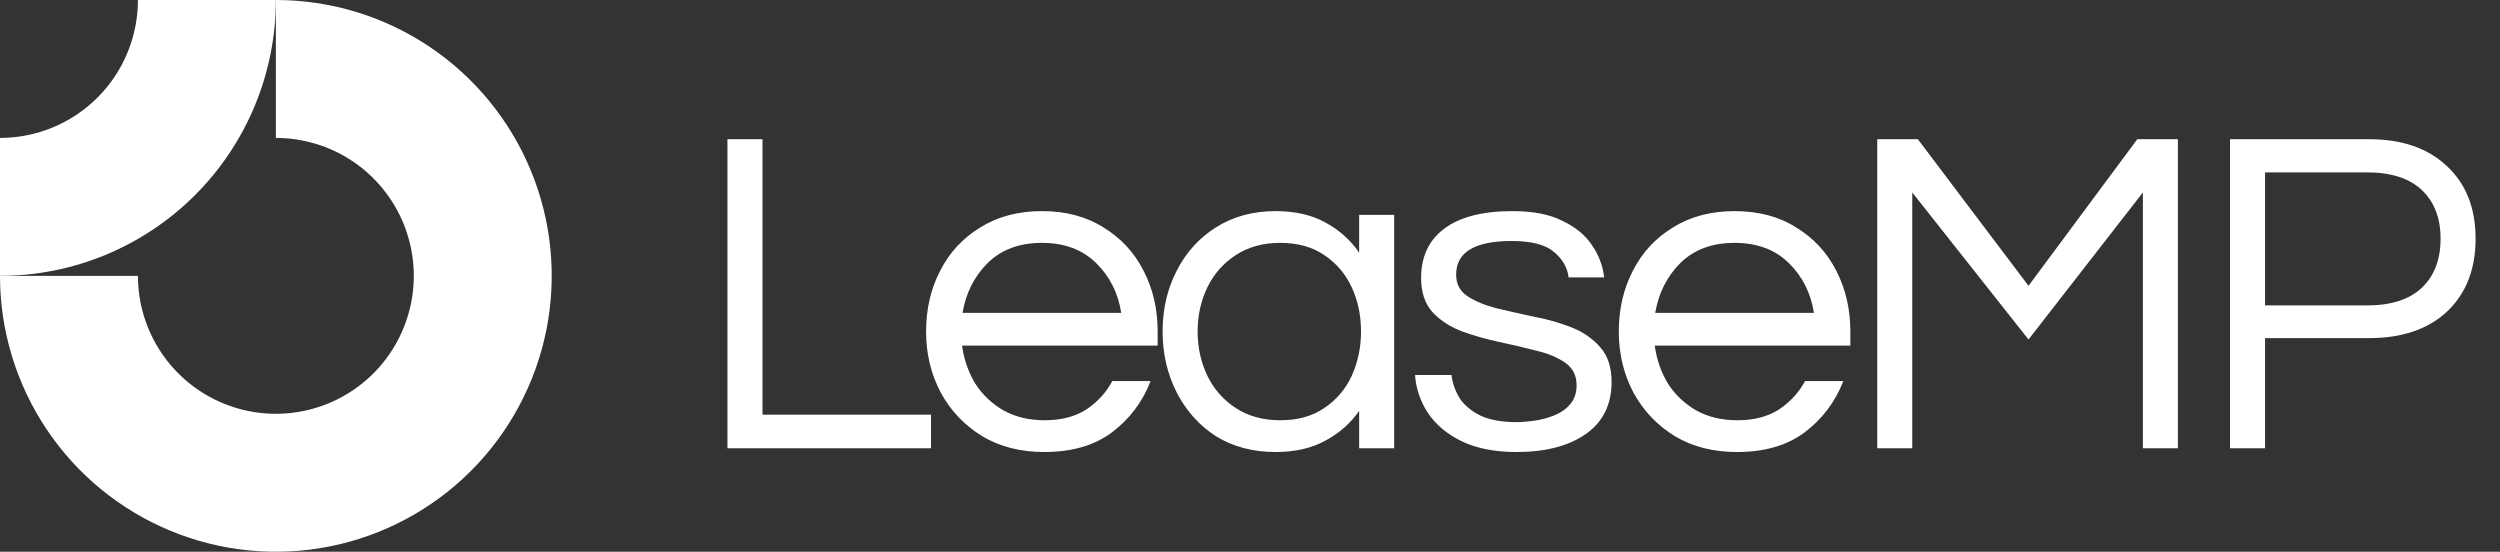
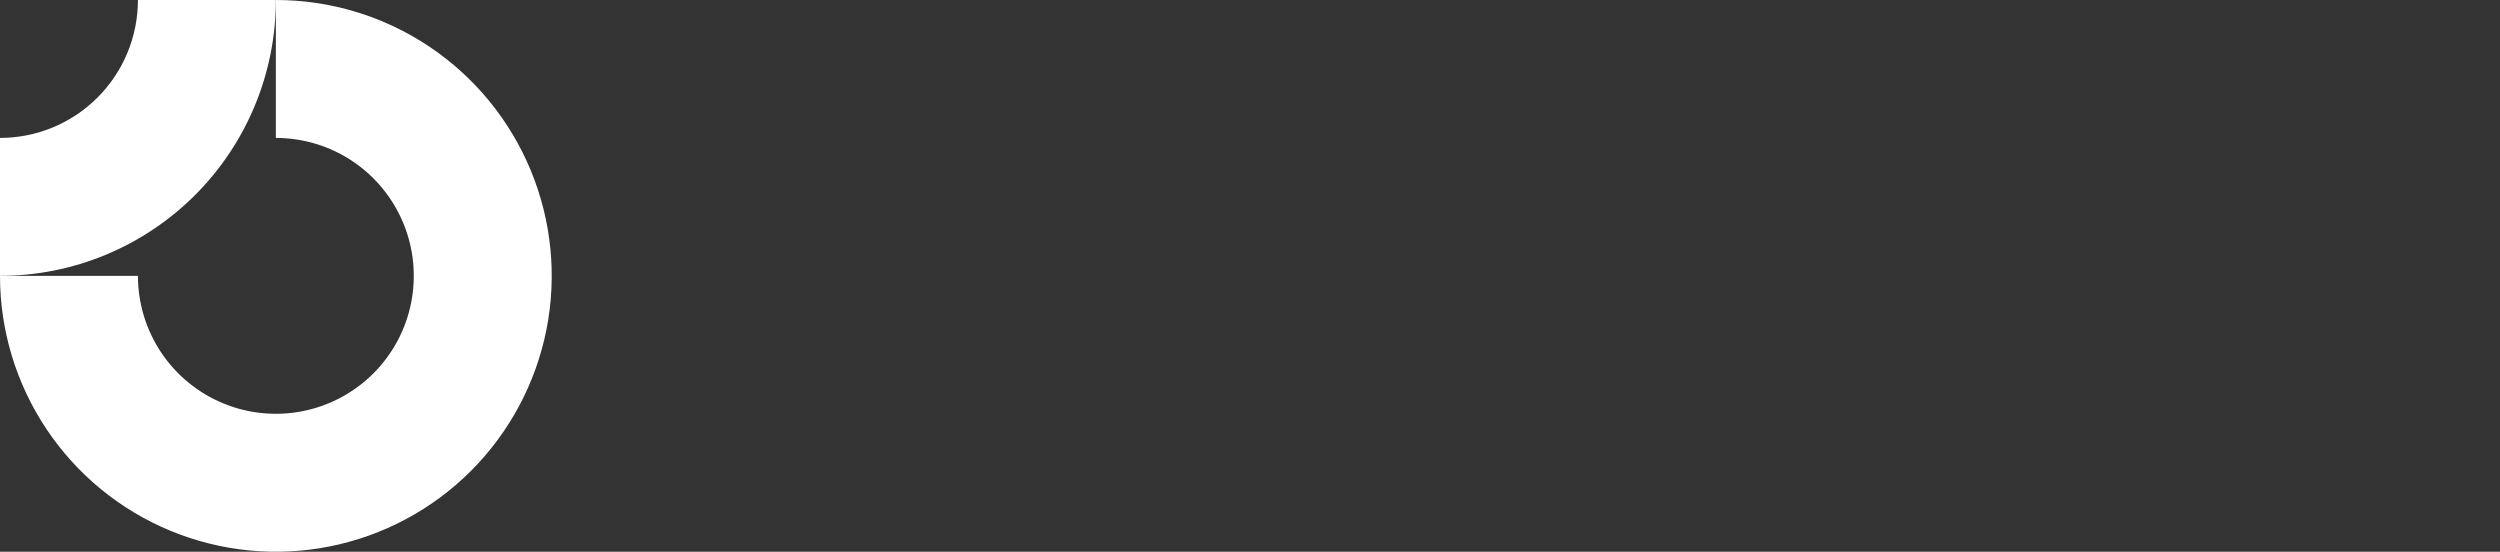
<svg xmlns="http://www.w3.org/2000/svg" width="145" height="32" viewBox="0 0 145 32" fill="none">
  <rect x="0" y="0" width="145" height="32" fill="#333333" stroke="none" />
-   <path d="M42.193 26V8.075H44.224V24.05H53.999V26H42.193ZM60.564 26.217C59.192 26.217 57.992 25.91 56.963 25.296C55.934 24.664 55.13 23.816 54.553 22.751C53.993 21.686 53.713 20.512 53.713 19.231C53.713 17.931 53.984 16.758 54.526 15.711C55.067 14.646 55.843 13.806 56.854 13.193C57.865 12.561 59.057 12.245 60.428 12.245C61.818 12.245 63.01 12.561 64.003 13.193C65.013 13.806 65.79 14.646 66.331 15.711C66.873 16.758 67.144 17.931 67.144 19.231V20.043H55.798C55.907 20.837 56.159 21.568 56.556 22.236C56.972 22.886 57.522 23.41 58.208 23.807C58.894 24.186 59.688 24.375 60.591 24.375C61.548 24.375 62.351 24.168 63.001 23.753C63.651 23.319 64.156 22.769 64.517 22.101H66.737C66.268 23.31 65.519 24.303 64.49 25.079C63.479 25.837 62.17 26.217 60.564 26.217ZM55.825 18.148H65.032C64.851 16.992 64.364 16.027 63.569 15.251C62.775 14.474 61.728 14.086 60.428 14.086C59.129 14.086 58.082 14.474 57.288 15.251C56.511 16.027 56.024 16.992 55.825 18.148ZM73.984 26.217C72.666 26.217 71.511 25.91 70.518 25.296C69.544 24.664 68.785 23.816 68.244 22.751C67.702 21.686 67.432 20.512 67.432 19.231C67.432 17.931 67.702 16.758 68.244 15.711C68.785 14.646 69.544 13.806 70.518 13.193C71.511 12.561 72.666 12.245 73.984 12.245C75.103 12.245 76.06 12.461 76.854 12.895C77.667 13.328 78.326 13.915 78.831 14.655V12.461H80.862V26H78.831V23.834C78.326 24.556 77.667 25.134 76.854 25.567C76.06 26 75.103 26.217 73.984 26.217ZM74.255 24.375C75.266 24.375 76.114 24.141 76.8 23.671C77.504 23.202 78.037 22.579 78.398 21.803C78.759 21.009 78.939 20.151 78.939 19.231C78.939 18.292 78.759 17.435 78.398 16.659C78.037 15.882 77.504 15.259 76.8 14.79C76.114 14.321 75.266 14.086 74.255 14.086C73.262 14.086 72.405 14.321 71.683 14.79C70.961 15.259 70.41 15.882 70.031 16.659C69.652 17.435 69.462 18.292 69.462 19.231C69.462 20.151 69.652 21.009 70.031 21.803C70.41 22.579 70.961 23.202 71.683 23.671C72.405 24.141 73.262 24.375 74.255 24.375ZM87.949 26.217C86.703 26.217 85.647 26.009 84.781 25.594C83.932 25.179 83.282 24.637 82.831 23.969C82.38 23.283 82.127 22.543 82.073 21.749H84.185C84.239 22.2 84.392 22.642 84.645 23.076C84.916 23.491 85.322 23.834 85.864 24.105C86.405 24.357 87.109 24.484 87.976 24.484C88.246 24.484 88.58 24.457 88.978 24.402C89.375 24.348 89.754 24.249 90.115 24.105C90.494 23.96 90.81 23.744 91.062 23.455C91.315 23.166 91.442 22.796 91.442 22.345C91.442 21.785 91.225 21.352 90.792 21.045C90.358 20.738 89.799 20.503 89.113 20.341C88.427 20.16 87.696 19.989 86.92 19.826C86.162 19.664 85.439 19.456 84.754 19.204C84.067 18.933 83.508 18.563 83.075 18.093C82.641 17.606 82.425 16.947 82.425 16.117C82.425 14.889 82.867 13.942 83.752 13.274C84.654 12.588 85.981 12.245 87.732 12.245C88.923 12.245 89.889 12.434 90.629 12.813C91.387 13.175 91.956 13.644 92.335 14.222C92.732 14.799 92.967 15.422 93.039 16.09H90.981C90.909 15.512 90.62 15.016 90.115 14.601C89.627 14.185 88.815 13.978 87.678 13.978C85.53 13.978 84.456 14.628 84.456 15.927C84.456 16.469 84.672 16.884 85.106 17.173C85.539 17.462 86.098 17.696 86.784 17.877C87.47 18.039 88.192 18.202 88.95 18.364C89.727 18.509 90.458 18.716 91.144 18.987C91.83 19.258 92.389 19.646 92.822 20.151C93.256 20.639 93.472 21.307 93.472 22.155C93.472 23.473 92.967 24.484 91.956 25.188C90.963 25.874 89.627 26.217 87.949 26.217ZM100.74 26.217C99.368 26.217 98.168 25.91 97.139 25.296C96.11 24.664 95.307 23.816 94.729 22.751C94.17 21.686 93.89 20.512 93.89 19.231C93.89 17.931 94.161 16.758 94.702 15.711C95.244 14.646 96.02 13.806 97.031 13.193C98.042 12.561 99.233 12.245 100.605 12.245C101.995 12.245 103.186 12.561 104.179 13.193C105.19 13.806 105.966 14.646 106.508 15.711C107.049 16.758 107.32 17.931 107.32 19.231V20.043H95.975C96.083 20.837 96.336 21.568 96.733 22.236C97.148 22.886 97.699 23.41 98.385 23.807C99.071 24.186 99.865 24.375 100.767 24.375C101.724 24.375 102.527 24.168 103.177 23.753C103.827 23.319 104.333 22.769 104.694 22.101H106.914C106.445 23.31 105.695 24.303 104.666 25.079C103.656 25.837 102.347 26.217 100.74 26.217ZM96.002 18.148H105.208C105.027 16.992 104.54 16.027 103.746 15.251C102.952 14.474 101.905 14.086 100.605 14.086C99.305 14.086 98.258 14.474 97.464 15.251C96.688 16.027 96.2 16.992 96.002 18.148ZM108.881 26V8.075H111.236L117.654 16.577L123.963 8.075H126.318V26H124.287V11.162L117.654 19.691L110.911 11.162V26H108.881ZM129.342 26V8.075H137.411C139.324 8.075 140.831 8.599 141.933 9.646C143.034 10.675 143.584 12.073 143.584 13.842C143.584 15.611 143.034 17.02 141.933 18.067C140.831 19.095 139.324 19.61 137.411 19.61H131.373V26H129.342ZM131.373 17.715H137.275C138.683 17.715 139.748 17.372 140.47 16.686C141.192 16 141.553 15.052 141.553 13.842C141.553 12.651 141.192 11.712 140.47 11.027C139.748 10.341 138.683 9.998 137.275 9.998H131.373V17.715Z" fill="white" />
  <g clip-path="url(#clip0_2949_2043)">
    <path fill-rule="evenodd" clip-rule="evenodd" d="M20.445 9.348C19.129 8.469 17.582 8 16 8V0C19.165 0 22.258 0.938 24.889 2.696C27.52 4.455 29.571 6.953 30.782 9.877C31.993 12.801 32.31 16.018 31.693 19.121C31.075 22.225 29.551 25.076 27.314 27.314C25.076 29.551 22.225 31.075 19.121 31.693C16.018 32.31 12.801 31.993 9.877 30.782C6.953 29.571 4.455 27.52 2.696 24.889C0.938 22.258 0 19.165 0 16H8C8 17.582 8.469 19.129 9.348 20.445C10.227 21.76 11.477 22.785 12.939 23.391C14.4 23.997 16.009 24.155 17.561 23.846C19.113 23.538 20.538 22.776 21.657 21.657C22.776 20.538 23.538 19.113 23.846 17.561C24.155 16.009 23.997 14.4 23.391 12.939C22.785 11.477 21.76 10.227 20.445 9.348Z" fill="white" />
    <path fill-rule="evenodd" clip-rule="evenodd" d="M8 3.465e-06C8 1.051 7.793 2.091 7.391 3.061C6.989 4.032 6.4 4.914 5.657 5.657C4.914 6.4 4.032 6.989 3.061 7.391C2.091 7.793 1.051 8 3.49688e-07 8L0 16C2.101 16 4.182 15.586 6.123 14.782C8.064 13.978 9.828 12.799 11.314 11.314C12.799 9.828 13.978 8.064 14.782 6.123C15.586 4.182 16 2.101 16 0L8 3.465e-06Z" fill="white" />
  </g>
  <defs>
    <clipPath id="clip0_2949_2043">
      <rect width="32" height="32" fill="white" />
    </clipPath>
  </defs>
</svg>